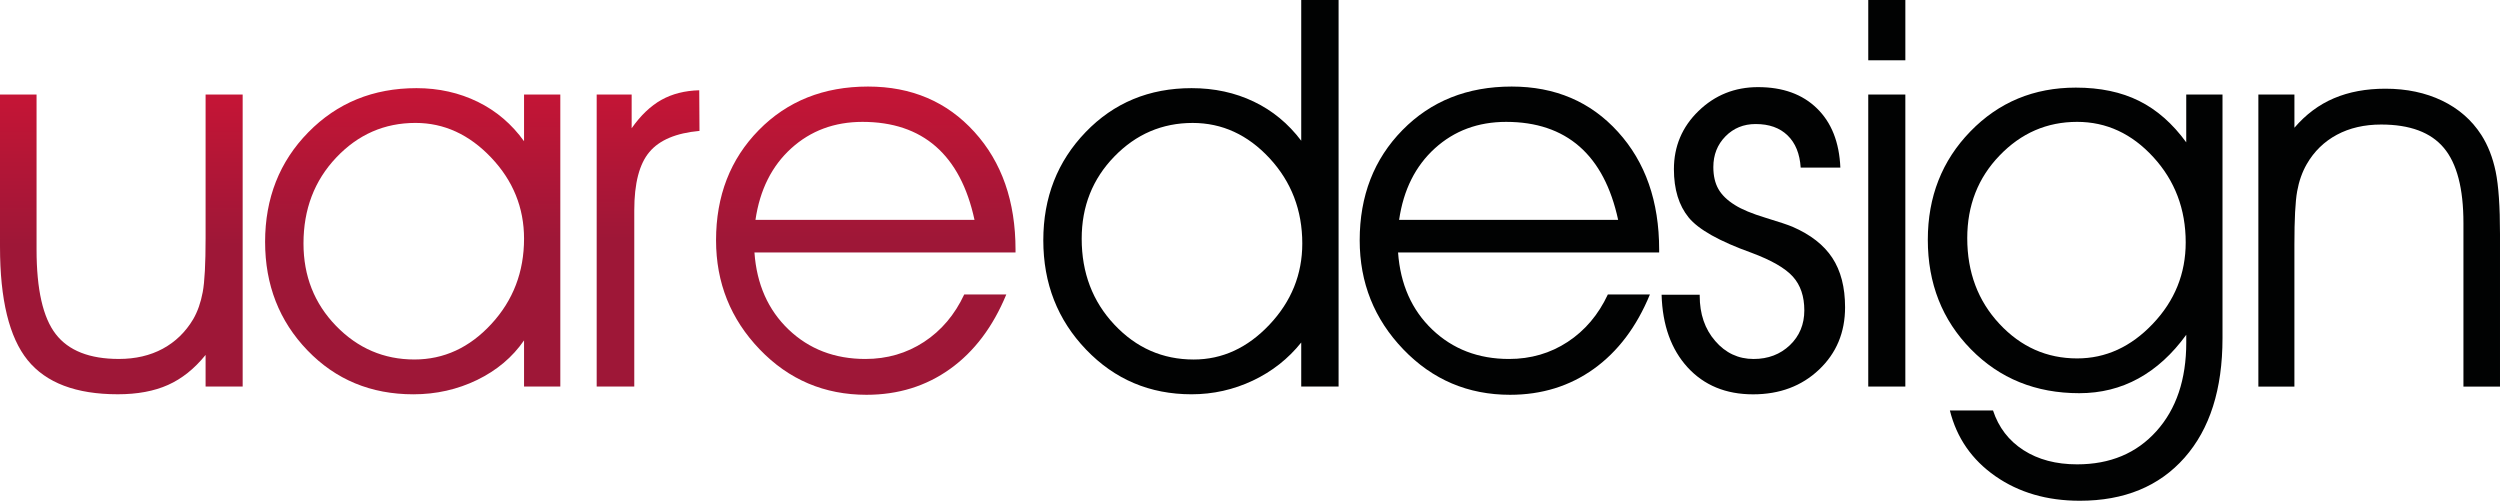
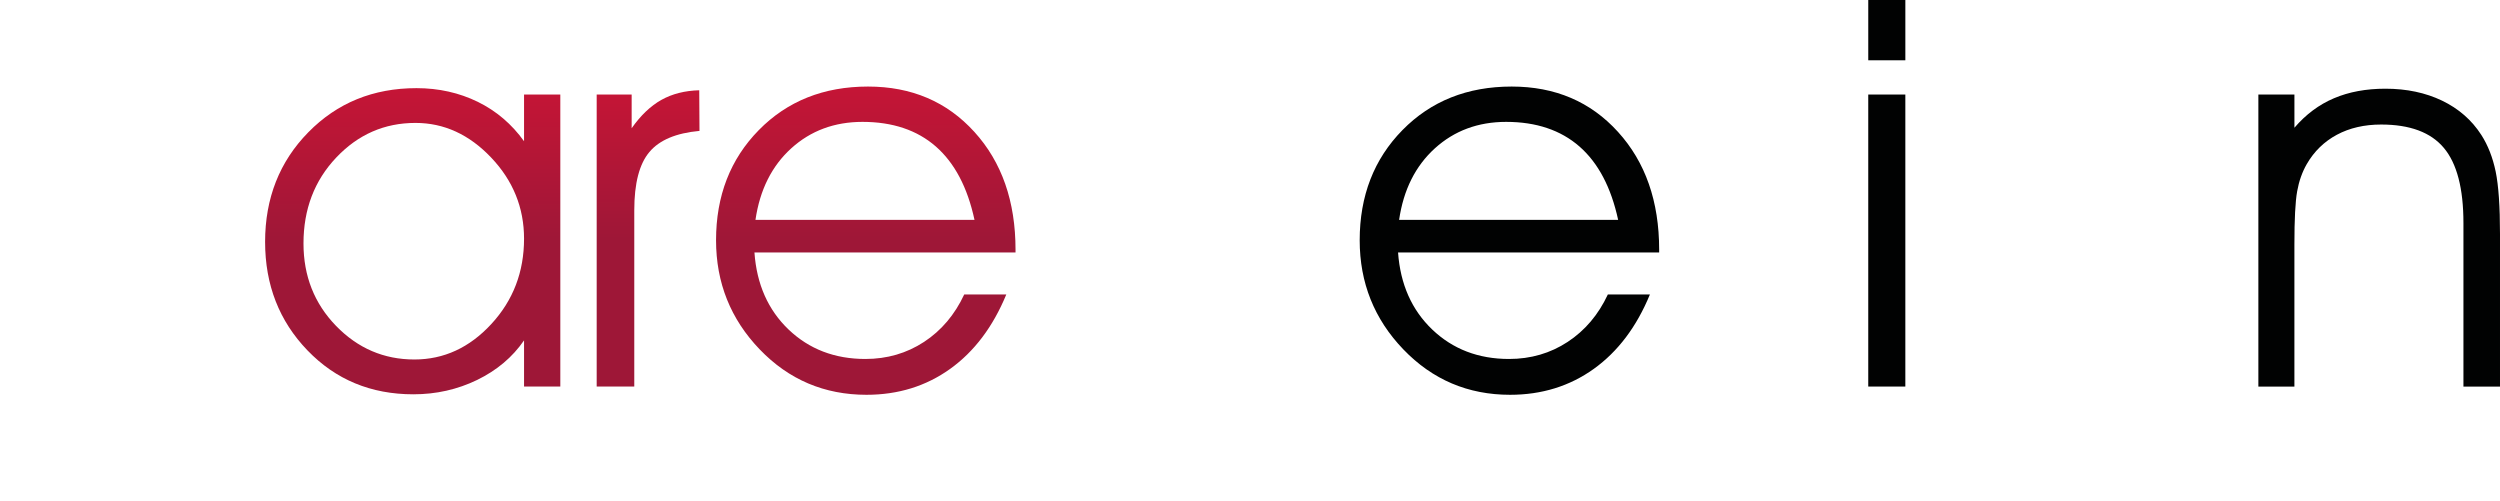
<svg xmlns="http://www.w3.org/2000/svg" id="logo_mobile" viewBox="0 0 234.97 47.065" class="s" width="234.97" height="47.065">
  <linearGradient id="d" x1="428.72" x2="428.72" y1="-182.34" y2="-154.16" gradientTransform="matrix(1 0 0 -1 -417.31 -145.28)" gradientUnits="userSpaceOnUse">
    <stop stop-color="#9E1737" offset=".497" />
    <stop stop-color="#C51536" offset="1" />
  </linearGradient>
  <linearGradient id="c" x1="456.1" x2="456.1" y1="-182.34" y2="-153.56" gradientTransform="matrix(1 0 0 -1 -417.31 -145.28)" gradientUnits="userSpaceOnUse">
    <stop stop-color="#9E1737" offset=".497" />
    <stop stop-color="#C51536" offset="1" />
  </linearGradient>
  <linearGradient id="b" x1="478.22" x2="478.22" y1="-181.61" y2="-153.76" gradientTransform="matrix(1 0 0 -1 -417.31 -145.28)" gradientUnits="userSpaceOnUse">
    <stop stop-color="#9E1737" offset=".497" />
    <stop stop-color="#C51536" offset="1" />
  </linearGradient>
  <linearGradient id="a" x1="498.69" x2="498.69" y1="-182.38" y2="-153.41" gradientTransform="matrix(1 0 0 -1 -417.31 -145.28)" gradientUnits="userSpaceOnUse">
    <stop stop-color="#9E1737" offset=".497" />
    <stop stop-color="#C51536" offset="1" />
  </linearGradient>
  <g>
-     <path d="m0 8.885h3.436v14.574c0 3.741 0.6 6.392 1.804 7.944 1.199 1.553 3.179 2.334 5.93 2.334 1.564 0 2.94-0.319 4.128-0.961 1.186-0.641 2.139-1.565 2.865-2.783 0.411-0.715 0.709-1.559 0.889-2.532 0.182-0.972 0.271-2.664 0.271-5.076v-13.5h3.484v27.446h-3.484v-2.971c-1.053 1.299-2.229 2.24-3.531 2.82-1.301 0.584-2.876 0.877-4.723 0.877-3.92 0-6.743-1.072-8.474-3.209-1.729-2.141-2.595-5.687-2.595-10.643z" fill="url(#d)" />
    <path d="m49.254 31.992c-1.086 1.58-2.559 2.818-4.411 3.72-1.852 0.896-3.85 1.348-5.991 1.348-3.987 0-7.306-1.377-9.957-4.131-2.652-2.754-3.979-6.152-3.979-10.197 0-4.105 1.354-7.542 4.064-10.302 2.71-2.761 6.099-4.145 10.167-4.145 2.091 0 4.012 0.434 5.76 1.287 1.744 0.858 3.193 2.093 4.347 3.703v-4.39h3.409v27.446h-3.409zm0-9.556c0-2.911-1.03-5.456-3.09-7.625-2.06-2.17-4.431-3.258-7.113-3.258-2.918 0-5.4 1.088-7.452 3.258-2.052 2.169-3.075 4.859-3.075 8.072 0 3.06 1.019 5.642 3.063 7.75 2.043 2.104 4.498 3.155 7.362 3.155 2.769 0 5.179-1.11 7.229-3.332 2.05-2.22 3.076-4.893 3.076-8.02z" fill="url(#c)" />
    <path d="m59.614 36.332h-3.533v-27.447h3.287v3.167c0.855-1.214 1.791-2.104 2.803-2.668 1.014-0.565 2.195-0.864 3.549-0.9l0.023 3.819c-2.191 0.2-3.762 0.858-4.705 1.981-0.951 1.123-1.424 2.947-1.424 5.479z" fill="url(#b)" />
    <path d="m95.447 23.731h-24.538c0.211 2.988 1.283 5.4 3.209 7.242 1.928 1.842 4.336 2.766 7.217 2.766 2.043 0 3.881-0.535 5.514-1.604 1.629-1.068 2.889-2.556 3.777-4.461h3.955c-1.254 3.037-3.01 5.369-5.275 6.994s-4.889 2.438-7.871 2.438c-3.953 0-7.301-1.422-10.033-4.268-2.734-2.845-4.102-6.265-4.102-10.253 0-4.176 1.338-7.627 4.016-10.354 2.678-2.729 6.1-4.096 10.268-4.096 4.086 0 7.416 1.421 9.996 4.263 2.578 2.837 3.867 6.529 3.867 11.076zm-3.856-3.068c-0.658-3.053-1.871-5.351-3.633-6.893-1.762-1.541-4.064-2.315-6.895-2.315-2.635 0-4.869 0.83-6.695 2.486-1.83 1.661-2.95 3.9-3.363 6.722z" fill="url(#a)" />
-     <path d="m122.3 13.227v-13.226h3.511v36.331h-3.511v-4.141c-1.221 1.527-2.735 2.721-4.549 3.58-1.812 0.854-3.729 1.287-5.758 1.287-3.92 0-7.223-1.398-9.908-4.195-2.686-2.795-4.027-6.219-4.027-10.278 0-4.027 1.326-7.416 3.979-10.168 2.652-2.755 5.973-4.132 9.957-4.132 2.143 0 4.088 0.424 5.844 1.264 1.755 0.837 3.242 2.065 4.462 3.678zm0.099 9.657c0-3.125-1.026-5.796-3.074-8.011-2.053-2.212-4.463-3.318-7.23-3.318-2.865 0-5.322 1.055-7.363 3.158-2.045 2.104-3.066 4.68-3.066 7.724 0 3.208 1.027 5.902 3.078 8.082s4.533 3.271 7.449 3.271c2.686 0 5.059-1.092 7.117-3.271s3.089-4.724 3.089-7.635z" fill="#010202" />
    <path d="m155.94 23.731h-24.539c0.215 2.988 1.285 5.4 3.213 7.242 1.929 1.842 4.334 2.766 7.218 2.766 2.041 0 3.881-0.535 5.51-1.604s2.889-2.556 3.778-4.461h3.953c-1.25 3.037-3.008 5.369-5.272 6.994-2.269 1.625-4.892 2.438-7.873 2.438-3.951 0-7.297-1.422-10.031-4.268-2.734-2.845-4.102-6.265-4.102-10.253 0-4.176 1.34-7.627 4.016-10.354 2.678-2.729 6.098-4.096 10.268-4.096 4.086 0 7.418 1.421 9.994 4.263 2.578 2.837 3.869 6.529 3.869 11.076zm-3.854-3.068c-0.662-3.053-1.873-5.351-3.635-6.893-1.764-1.541-4.062-2.315-6.893-2.315-2.639 0-4.869 0.83-6.697 2.486-1.828 1.661-2.951 3.9-3.361 6.722z" fill="#010202" />
-     <path d="m156.17 27.699h3.582v0.097c0 1.719 0.486 3.137 1.461 4.256 0.969 1.125 2.172 1.688 3.605 1.688 1.367 0 2.504-0.434 3.41-1.297 0.902-0.863 1.357-1.957 1.357-3.271 0-1.312-0.355-2.371-1.072-3.168-0.719-0.8-2.015-1.546-3.894-2.246-3.016-1.082-4.983-2.187-5.905-3.316-0.922-1.134-1.386-2.645-1.386-4.541 0-2.147 0.771-3.971 2.31-5.465 1.543-1.497 3.408-2.247 5.6-2.247 2.32 0 4.168 0.663 5.533 1.998 1.369 1.33 2.1 3.184 2.201 5.564h-3.729c-0.084-1.3-0.491-2.306-1.228-3.021-0.733-0.715-1.731-1.072-3.002-1.072-1.137 0-2.082 0.387-2.842 1.16-0.758 0.772-1.137 1.734-1.137 2.882 0 0.816 0.156 1.503 0.471 2.059 0.312 0.557 0.83 1.062 1.558 1.514 0.657 0.414 1.618 0.812 2.879 1.195 1.258 0.381 2.104 0.666 2.532 0.846 1.693 0.734 2.945 1.707 3.742 2.922 0.797 1.212 1.199 2.761 1.199 4.643 0 2.36-0.813 4.313-2.445 5.86-1.633 1.547-3.7 2.324-6.203 2.324-2.555 0-4.604-0.848-6.151-2.533-1.547-1.694-2.366-3.969-2.446-6.831z" fill="#010202" />
    <path d="m179.08 5.666h-3.486v-5.666h3.486zm-3.487 30.666v-27.447h3.486v27.446h-3.486z" fill="#010202" />
-     <path d="m187.32 38.58c0.526 1.597 1.481 2.839 2.864 3.729 1.386 0.891 3.064 1.334 5.044 1.334 3.098 0 5.579-1.039 7.448-3.117 1.871-2.082 2.806-4.858 2.806-8.334v-0.727c-1.315 1.815-2.818 3.186-4.498 4.106-1.681 0.924-3.533 1.385-5.558 1.385-4.088 0-7.479-1.375-10.184-4.131-2.701-2.752-4.051-6.182-4.051-10.291 0-4.042 1.332-7.435 4.002-10.181 2.668-2.749 5.973-4.118 9.908-4.118 2.289 0 4.271 0.415 5.943 1.248 1.674 0.832 3.149 2.13 4.436 3.895v-4.493h3.408v22.906c0 4.793-1.188 8.532-3.568 11.227-2.383 2.697-5.662 4.047-9.848 4.047-3.082 0-5.723-0.772-7.933-2.311-2.206-1.541-3.633-3.597-4.274-6.175h4.055zm-2.422-16.195c0 3.208 1.01 5.897 3.028 8.058 2.017 2.162 4.449 3.244 7.301 3.244 2.685 0 5.058-1.086 7.117-3.258 2.06-2.166 3.086-4.719 3.086-7.648 0-3.125-1.012-5.794-3.037-8.008-2.024-2.212-4.416-3.319-7.166-3.319-2.836 0-5.264 1.053-7.288 3.16-2.028 2.1-3.041 4.692-3.041 7.771z" fill="#010202" />
    <path d="m212.26 8.885h3.388v3.12c1.069-1.248 2.311-2.174 3.719-2.771 1.408-0.599 3.019-0.897 4.83-0.897 1.992 0 3.769 0.375 5.326 1.122 1.557 0.749 2.788 1.821 3.69 3.222 0.629 0.979 1.076 2.132 1.351 3.452 0.271 1.323 0.405 3.274 0.405 5.854v14.346h-3.436v-15.371c0-3.244-0.611-5.598-1.842-7.062-1.225-1.463-3.191-2.195-5.891-2.195-1.582 0-2.972 0.322-4.164 0.962-1.193 0.641-2.14 1.562-2.83 2.759-0.43 0.747-0.73 1.601-0.902 2.559-0.172 0.954-0.258 2.622-0.258 5v13.35h-3.387v-27.45z" fill="#010202" />
  </g>
</svg>